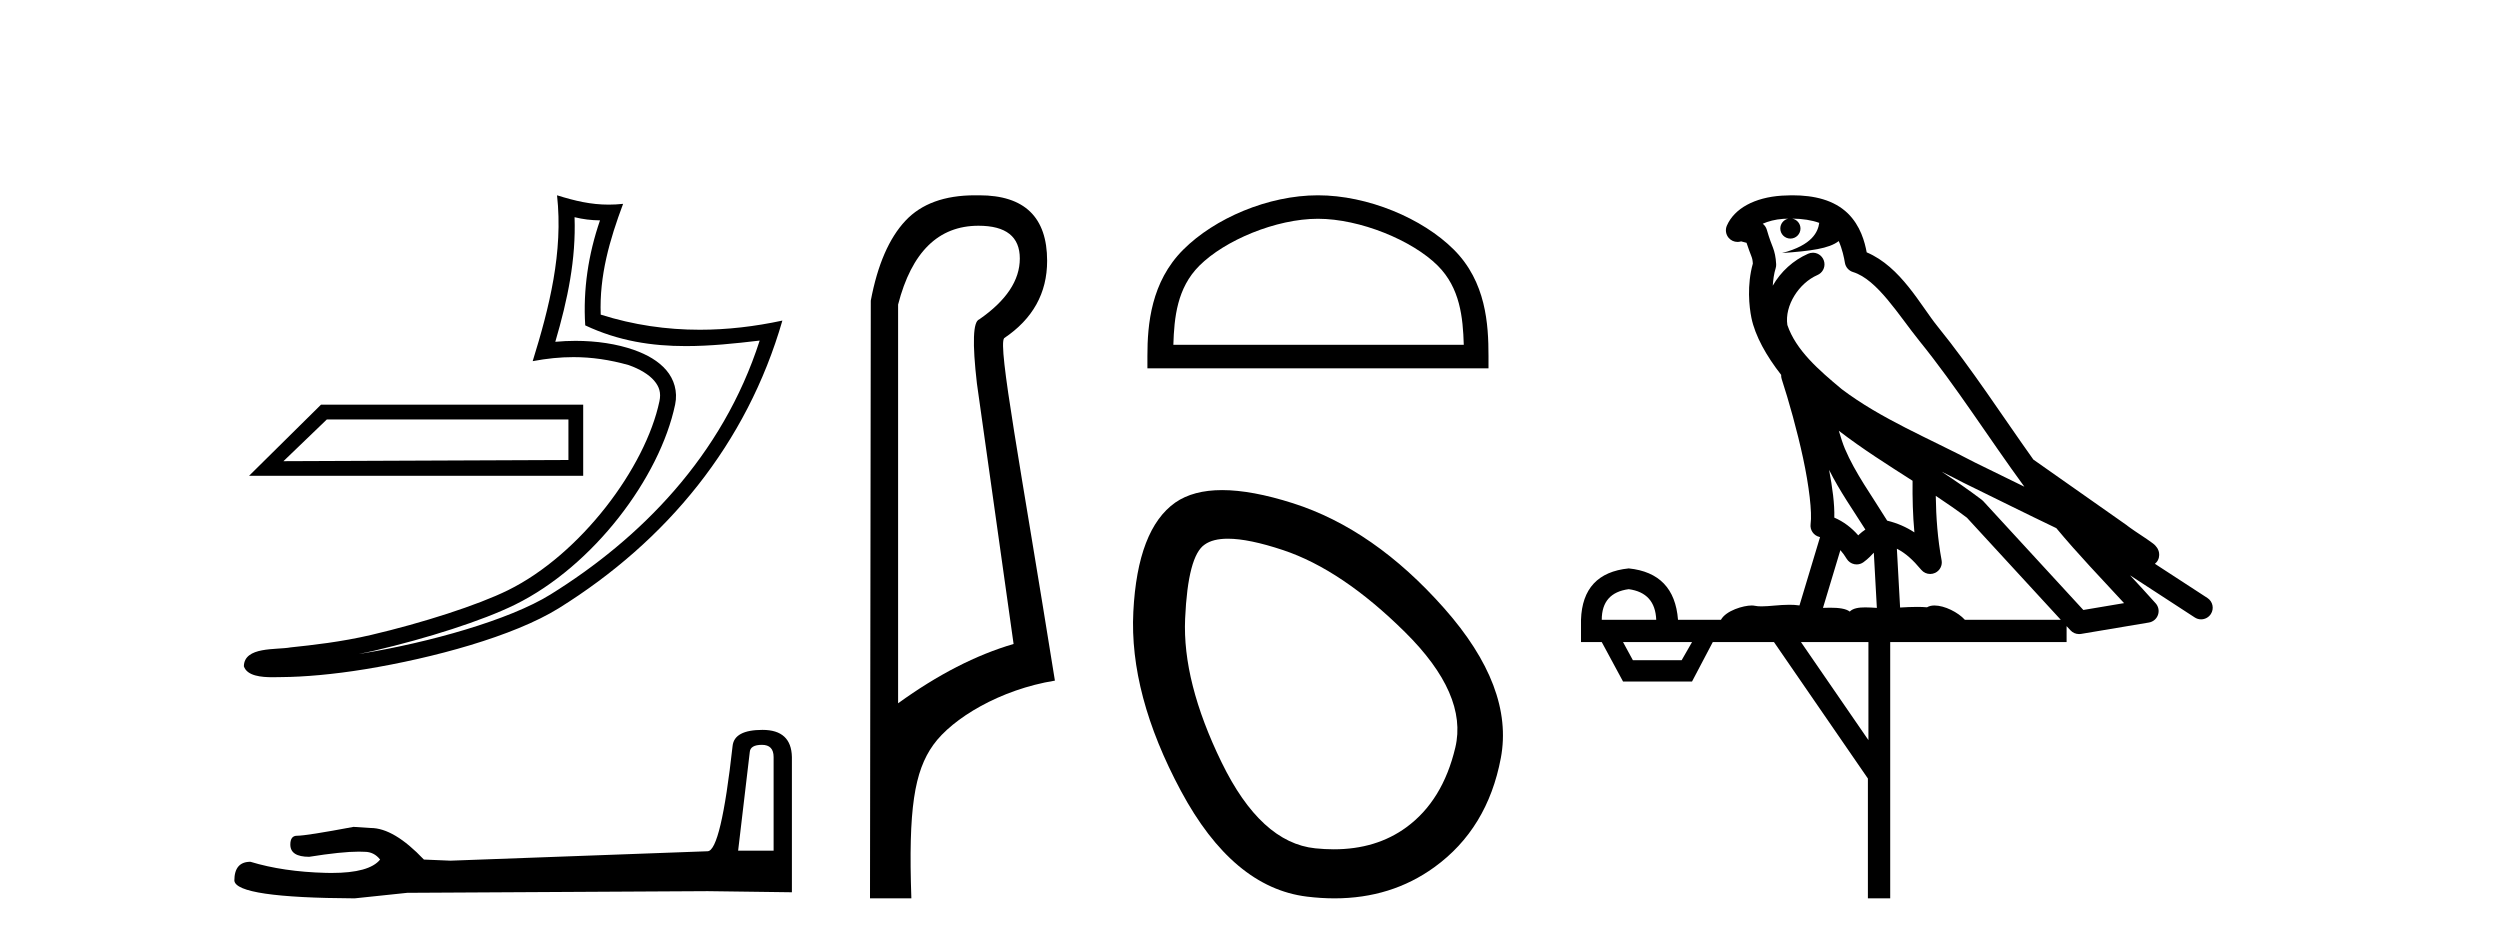
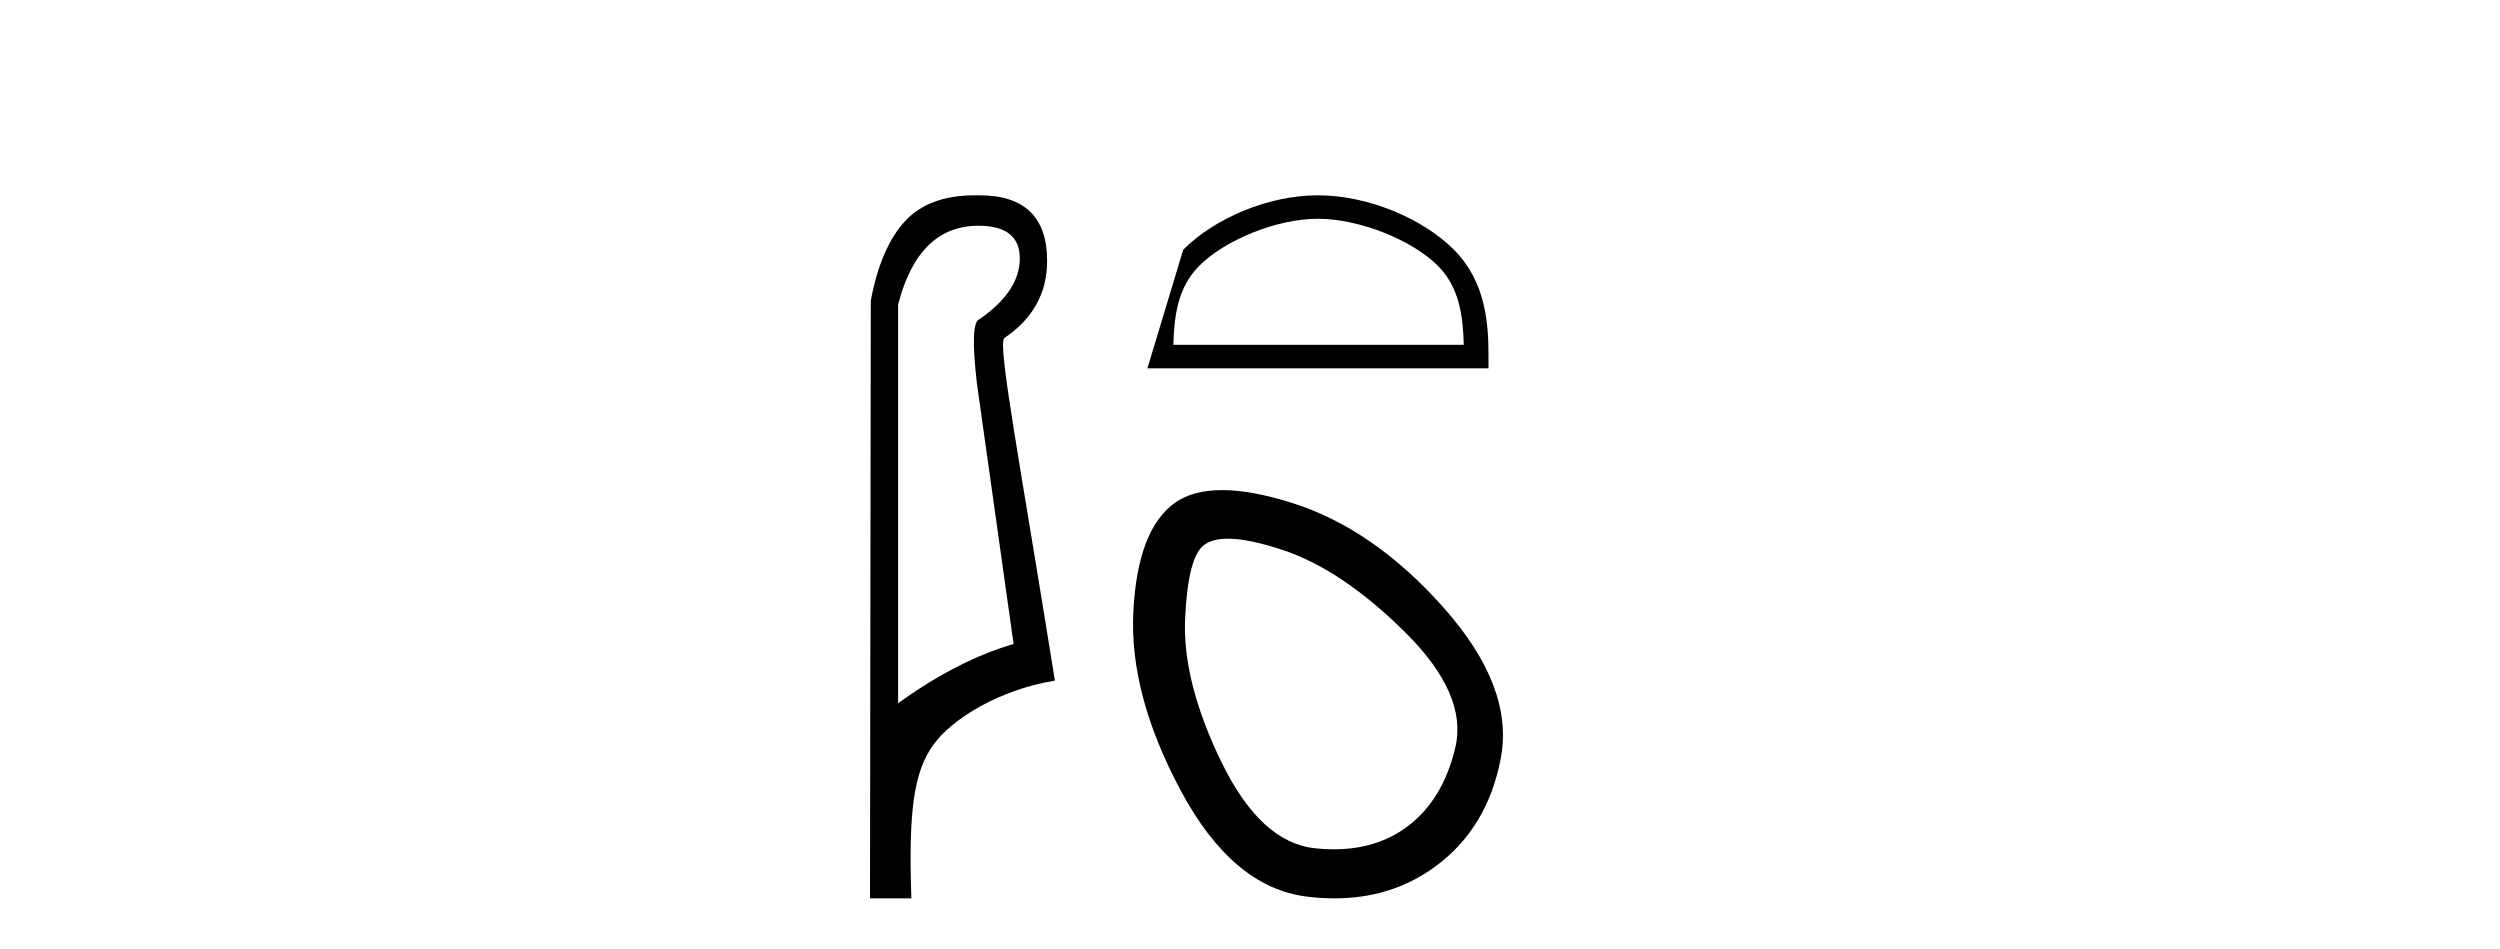
<svg xmlns="http://www.w3.org/2000/svg" width="108.0" height="41.0">
-   <path d="M 24.556 18.12 C 24.556 18.704 24.556 19.288 24.556 19.872 C 20.453 19.891 16.349 19.904 12.245 19.923 C 12.87 19.322 13.495 18.721 14.12 18.12 ZM 13.867 17.482 C 12.831 18.507 11.794 19.531 10.758 20.556 L 25.194 20.556 C 25.194 19.531 25.194 18.507 25.194 17.482 ZM 24.821 9.383 C 25.199 9.475 25.526 9.514 25.92 9.52 C 25.416 10.982 25.184 12.513 25.282 14.056 C 26.724 14.735 28.164 14.951 29.634 14.951 C 30.676 14.951 31.734 14.842 32.818 14.713 L 32.818 14.713 C 31.208 19.715 27.646 23.283 23.779 25.683 C 21.997 26.789 18.522 27.758 15.663 28.226 C 15.61 28.234 15.558 28.242 15.504 28.25 C 15.729 28.206 15.956 28.159 16.187 28.105 C 18.446 27.576 20.842 26.816 22.254 26.119 C 25.642 24.448 28.504 20.63 29.166 17.474 C 29.284 16.914 29.121 16.385 28.784 15.992 C 28.447 15.598 27.959 15.319 27.392 15.119 C 26.649 14.855 25.764 14.725 24.864 14.725 C 24.572 14.725 24.279 14.739 23.989 14.766 C 24.529 12.924 24.885 11.195 24.821 9.383 ZM 24.064 8.437 C 24.335 10.885 23.732 13.282 23.012 15.602 C 23.621 15.487 24.2 15.428 24.772 15.428 C 25.56 15.428 26.336 15.54 27.16 15.772 C 27.651 15.946 28.035 16.183 28.258 16.443 C 28.48 16.703 28.565 16.965 28.488 17.331 C 27.887 20.195 25.091 23.946 21.947 25.497 C 20.637 26.144 18.249 26.91 16.029 27.43 C 14.738 27.732 13.504 27.867 12.556 27.967 C 11.942 28.082 10.548 27.917 10.535 28.784 C 10.674 29.204 11.291 29.256 11.781 29.256 C 11.936 29.256 12.079 29.25 12.189 29.25 C 13.11 29.244 14.389 29.137 15.775 28.91 C 18.694 28.433 22.18 27.492 24.145 26.272 C 28.82 23.358 32.262 19.173 33.799 13.849 L 33.799 13.849 C 32.603 14.106 31.414 14.245 30.232 14.245 C 28.794 14.245 27.367 14.04 25.951 13.592 C 25.887 11.912 26.337 10.359 26.918 8.806 L 26.918 8.806 C 26.703 8.829 26.497 8.84 26.297 8.84 C 25.526 8.84 24.848 8.681 24.064 8.437 Z" style="fill:#000000;stroke:none" />
-   <path d="M 32.917 32.177 Q 33.42 32.177 33.42 32.704 L 33.42 36.75 L 31.887 36.75 L 32.39 32.489 Q 32.414 32.177 32.917 32.177 ZM 32.941 31.531 Q 31.72 31.531 31.648 32.225 Q 31.145 36.75 30.571 36.774 L 19.461 37.181 L 18.312 37.133 Q 17.019 35.769 16.014 35.769 Q 15.655 35.745 15.272 35.721 Q 13.237 36.104 12.83 36.104 Q 12.542 36.104 12.542 36.487 Q 12.542 37.014 13.356 37.014 Q 14.754 36.791 15.501 36.791 Q 15.636 36.791 15.751 36.798 Q 16.158 36.798 16.421 37.133 Q 15.954 37.711 14.331 37.711 Q 14.206 37.711 14.075 37.708 Q 12.231 37.66 10.818 37.229 Q 10.124 37.229 10.124 38.043 Q 10.196 38.785 15.32 38.809 L 17.594 38.57 L 30.571 38.498 L 34.21 38.546 L 34.21 32.704 Q 34.186 31.531 32.941 31.531 Z" style="fill:#000000;stroke:none" />
  <path d="M 42.27 9.752 C 43.461 9.752 44.056 10.224 44.056 11.168 C 44.056 12.112 43.472 12.988 42.304 13.797 C 42.034 13.887 42 14.809 42.202 16.562 L 43.787 27.82 C 42.169 28.292 40.506 29.146 38.798 30.382 L 38.798 13.157 C 39.382 10.887 40.54 9.752 42.27 9.752 ZM 42.118 8.437 C 40.805 8.437 39.805 8.802 39.118 9.533 C 38.41 10.286 37.91 11.438 37.618 12.988 L 37.584 38.809 L 39.371 38.809 C 39.236 34.944 39.498 33.325 40.319 32.178 C 41.139 31.032 43.212 29.785 45.572 29.403 C 44.088 20.122 43.09 14.921 43.382 14.606 C 44.618 13.775 45.236 12.663 45.236 11.269 C 45.236 9.381 44.259 8.437 42.306 8.437 C 42.283 8.437 42.259 8.438 42.236 8.438 C 42.196 8.437 42.157 8.437 42.118 8.437 Z" style="fill:#000000;stroke:none" />
-   <path d="M 56.935 9.451 C 58.748 9.451 61.016 10.382 62.114 11.48 C 63.074 12.44 63.2 13.713 63.235 14.896 L 50.689 14.896 C 50.725 13.713 50.85 12.44 51.81 11.48 C 52.908 10.382 55.123 9.451 56.935 9.451 ZM 56.935 8.437 C 54.785 8.437 52.472 9.43 51.116 10.786 C 49.726 12.176 49.568 14.007 49.568 15.377 L 49.568 15.911 L 64.303 15.911 L 64.303 15.377 C 64.303 14.007 64.198 12.176 62.808 10.786 C 61.452 9.43 59.085 8.437 56.935 8.437 Z" style="fill:#000000;stroke:none" />
+   <path d="M 56.935 9.451 C 58.748 9.451 61.016 10.382 62.114 11.48 C 63.074 12.44 63.2 13.713 63.235 14.896 L 50.689 14.896 C 50.725 13.713 50.85 12.44 51.81 11.48 C 52.908 10.382 55.123 9.451 56.935 9.451 ZM 56.935 8.437 C 54.785 8.437 52.472 9.43 51.116 10.786 L 49.568 15.911 L 64.303 15.911 L 64.303 15.377 C 64.303 14.007 64.198 12.176 62.808 10.786 C 61.452 9.43 59.085 8.437 56.935 8.437 Z" style="fill:#000000;stroke:none" />
  <path d="M 53.044 23.272 Q 53.949 23.272 55.431 23.765 Q 57.971 24.612 60.693 27.304 Q 63.414 29.995 62.87 32.293 Q 62.326 34.591 60.753 35.74 Q 59.454 36.69 57.619 36.69 Q 57.232 36.69 56.822 36.648 Q 54.463 36.406 52.77 32.928 Q 51.076 29.451 51.197 26.729 Q 51.318 24.007 52.044 23.524 Q 52.397 23.272 53.044 23.272 ZM 52.796 21.172 Q 51.549 21.172 50.774 21.709 Q 49.141 22.858 48.96 26.427 Q 48.778 29.995 51.016 34.168 Q 53.254 38.341 56.459 38.734 Q 57.072 38.809 57.652 38.809 Q 60.104 38.809 61.963 37.464 Q 64.261 35.801 64.836 32.747 Q 65.41 29.692 62.386 26.275 Q 59.362 22.858 55.854 21.739 Q 54.076 21.172 52.796 21.172 Z" style="fill:#000000;stroke:none" />
-   <path d="M 77.423 9.444 C 77.877 9.448 78.275 9.513 78.591 9.628 C 78.538 10.005 78.306 10.588 76.983 10.932 C 78.214 10.843 79.018 10.742 79.433 10.414 C 79.583 10.752 79.665 11.134 79.7 11.353 C 79.731 11.541 79.866 11.696 80.049 11.752 C 81.103 12.075 82.029 13.629 82.918 14.728 C 84.52 16.707 85.906 18.912 87.453 21.026 C 86.739 20.676 86.026 20.326 85.309 19.976 C 83.316 18.928 81.269 18.102 79.561 16.81 C 78.568 15.983 77.584 15.129 77.214 14.04 C 77.087 13.201 77.715 12.229 78.51 11.883 C 78.727 11.792 78.852 11.563 78.81 11.332 C 78.769 11.1 78.573 10.928 78.338 10.918 C 78.33 10.918 78.323 10.918 78.316 10.918 C 78.244 10.918 78.174 10.933 78.108 10.963 C 77.473 11.24 76.928 11.735 76.583 12.342 C 76.6 12.085 76.636 11.822 76.709 11.585 C 76.726 11.529 76.734 11.47 76.73 11.411 C 76.714 11.099 76.661 10.882 76.592 10.698 C 76.523 10.514 76.449 10.35 76.326 9.924 C 76.296 9.821 76.234 9.73 76.15 9.665 C 76.386 9.561 76.682 9.477 77.039 9.454 C 77.111 9.449 77.18 9.449 77.25 9.447 L 77.25 9.447 C 77.055 9.49 76.909 9.664 76.909 9.872 C 76.909 10.112 77.105 10.307 77.345 10.307 C 77.586 10.307 77.781 10.112 77.781 9.872 C 77.781 9.658 77.626 9.481 77.423 9.444 ZM 79.437 18.609 C 80.459 19.396 81.551 20.083 82.623 20.769 C 82.615 21.509 82.633 22.253 82.702 22.999 C 82.353 22.771 81.97 22.6 81.526 22.492 C 80.866 21.42 80.142 20.432 79.699 19.384 C 79.608 19.167 79.522 18.896 79.437 18.609 ZM 79.017 20.299 C 79.478 21.223 80.066 22.054 80.584 22.877 C 80.484 22.944 80.395 23.014 80.323 23.082 C 80.304 23.099 80.294 23.111 80.277 23.128 C 79.992 22.8 79.645 22.534 79.242 22.361 C 79.258 21.773 79.162 21.065 79.017 20.299 ZM 83.878 20.376 L 83.878 20.376 C 84.207 20.539 84.535 20.703 84.856 20.872 C 84.86 20.874 84.865 20.876 84.869 20.878 C 86.186 21.52 87.501 22.18 88.833 22.816 C 89.772 23.947 90.785 24.996 91.76 26.055 C 91.173 26.154 90.587 26.252 90 26.351 C 88.558 24.783 87.117 23.216 85.675 21.648 C 85.655 21.626 85.633 21.606 85.609 21.588 C 85.047 21.162 84.464 20.763 83.878 20.376 ZM 79.504 23.766 C 79.602 23.877 79.693 24.001 79.777 24.141 C 79.85 24.261 79.97 24.345 80.107 24.373 C 80.14 24.38 80.174 24.383 80.207 24.383 C 80.312 24.383 80.415 24.35 80.501 24.288 C 80.712 24.135 80.84 23.989 80.949 23.876 L 81.08 26.261 C 80.911 26.25 80.74 26.239 80.58 26.239 C 80.299 26.239 80.051 26.275 79.909 26.42 C 79.74 26.29 79.436 26.253 79.058 26.253 C 78.961 26.253 78.859 26.256 78.753 26.26 L 79.504 23.766 ZM 70.361 25.452 C 71.123 25.556 71.519 25.997 71.549 26.774 L 69.196 26.774 C 69.196 25.997 69.584 25.556 70.361 25.452 ZM 83.625 21.42 L 83.625 21.42 C 84.087 21.727 84.539 22.039 84.971 22.365 C 86.323 23.835 87.674 25.304 89.025 26.774 L 84.881 26.774 C 84.593 26.454 84.006 26.157 83.571 26.157 C 83.448 26.157 83.337 26.181 83.248 26.235 C 83.11 26.223 82.965 26.218 82.816 26.218 C 82.581 26.218 82.334 26.23 82.084 26.245 L 81.945 23.705 L 81.945 23.705 C 82.324 23.898 82.632 24.18 83 24.618 C 83.098 24.734 83.24 24.796 83.384 24.796 C 83.456 24.796 83.53 24.78 83.598 24.748 C 83.804 24.651 83.919 24.427 83.877 24.203 C 83.707 23.286 83.638 22.359 83.625 21.42 ZM 73.096 27.738 L 72.647 28.522 L 70.541 28.522 L 70.115 27.738 ZM 80.716 27.738 L 80.716 31.974 L 77.802 27.738 ZM 77.435 8.437 C 77.419 8.437 77.403 8.437 77.386 8.437 C 77.251 8.438 77.114 8.443 76.976 8.452 L 76.975 8.452 C 75.804 8.528 74.925 9.003 74.6 9.749 C 74.525 9.923 74.553 10.125 74.675 10.271 C 74.772 10.387 74.913 10.451 75.06 10.451 C 75.099 10.451 75.137 10.447 75.175 10.438 C 75.205 10.431 75.211 10.427 75.217 10.427 C 75.223 10.427 75.229 10.432 75.267 10.441 C 75.304 10.449 75.366 10.467 75.45 10.489 C 75.541 10.772 75.612 10.942 75.652 11.049 C 75.697 11.17 75.711 11.213 75.723 11.386 C 75.462 12.318 75.564 13.254 75.661 13.729 C 75.822 14.516 76.309 15.378 76.946 16.194 C 76.944 16.255 76.949 16.316 76.969 16.375 C 77.277 17.319 77.637 18.6 77.894 19.795 C 78.151 20.99 78.288 22.136 78.218 22.638 C 78.183 22.892 78.345 23.132 78.594 23.194 C 78.605 23.197 78.615 23.201 78.626 23.203 L 77.737 26.155 C 77.592 26.133 77.446 26.126 77.3 26.126 C 76.867 26.126 76.44 26.195 76.097 26.195 C 75.984 26.195 75.88 26.187 75.788 26.167 C 75.757 26.16 75.718 26.157 75.673 26.157 C 75.315 26.157 74.565 26.375 74.345 26.774 L 72.49 26.774 C 72.386 25.429 71.676 24.69 70.361 24.555 C 69.031 24.69 68.344 25.429 68.299 26.774 L 68.299 27.738 L 69.196 27.738 L 70.115 29.441 L 73.096 29.441 L 73.992 27.738 L 76.636 27.738 L 80.693 33.632 L 80.693 38.809 L 81.657 38.809 L 81.657 27.738 L 89.277 27.738 L 89.277 27.048 C 89.333 27.109 89.389 27.17 89.445 27.23 C 89.541 27.335 89.675 27.392 89.815 27.392 C 89.842 27.392 89.87 27.39 89.897 27.386 C 90.876 27.221 91.855 27.057 92.833 26.893 C 93.014 26.863 93.164 26.737 93.224 26.564 C 93.285 26.392 93.247 26.2 93.125 26.064 C 92.759 25.655 92.389 25.253 92.018 24.854 L 92.018 24.854 L 94.813 26.674 C 94.897 26.729 94.992 26.756 95.086 26.756 C 95.25 26.756 95.411 26.675 95.508 26.527 C 95.659 26.295 95.593 25.984 95.361 25.833 L 93.092 24.356 C 93.14 24.317 93.186 24.268 93.22 24.202 C 93.302 24.047 93.28 23.886 93.253 23.803 C 93.226 23.72 93.197 23.679 93.173 23.647 C 93.08 23.519 93.031 23.498 92.965 23.446 C 92.898 23.395 92.824 23.343 92.743 23.288 C 92.582 23.178 92.396 23.056 92.236 22.949 C 92.076 22.842 91.926 22.73 91.921 22.726 C 91.905 22.711 91.888 22.698 91.871 22.686 C 90.533 21.745 89.195 20.805 87.858 19.865 C 87.853 19.862 87.849 19.86 87.844 19.857 C 86.485 17.95 85.199 15.95 83.699 14.096 C 82.968 13.194 82.116 11.524 80.641 10.901 C 80.559 10.459 80.376 9.754 79.825 9.217 C 79.229 8.638 78.368 8.437 77.435 8.437 Z" style="fill:#000000;stroke:none" />
</svg>